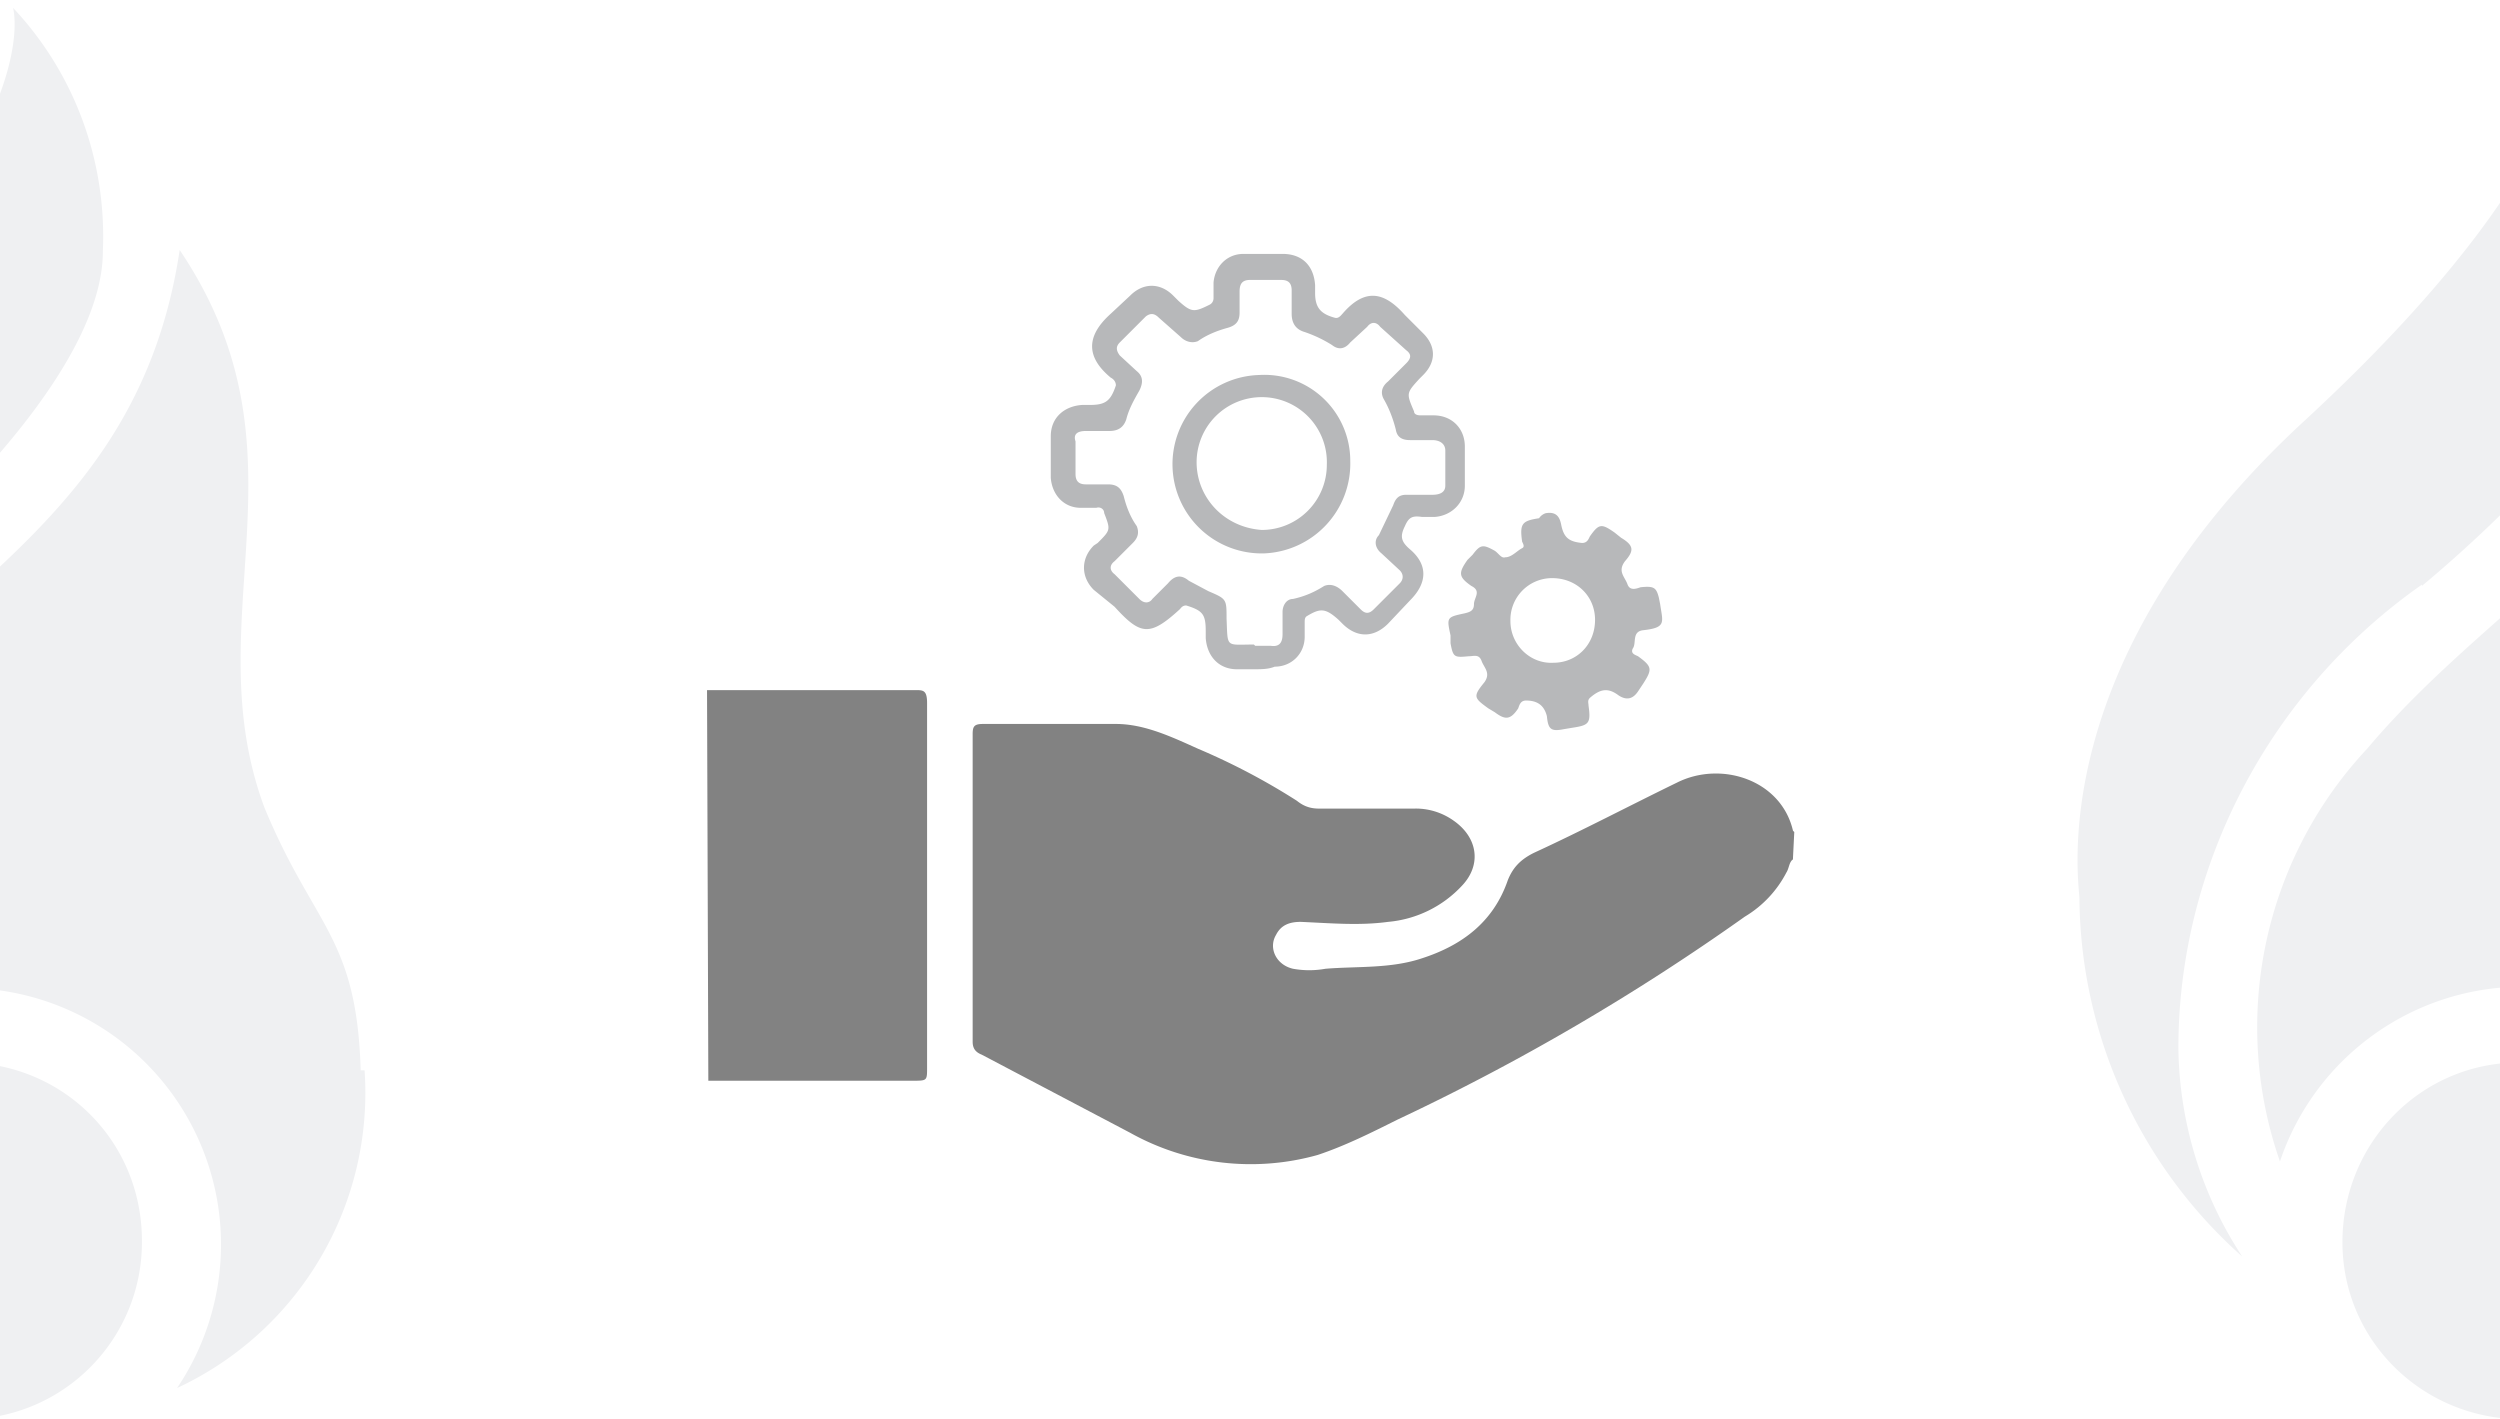
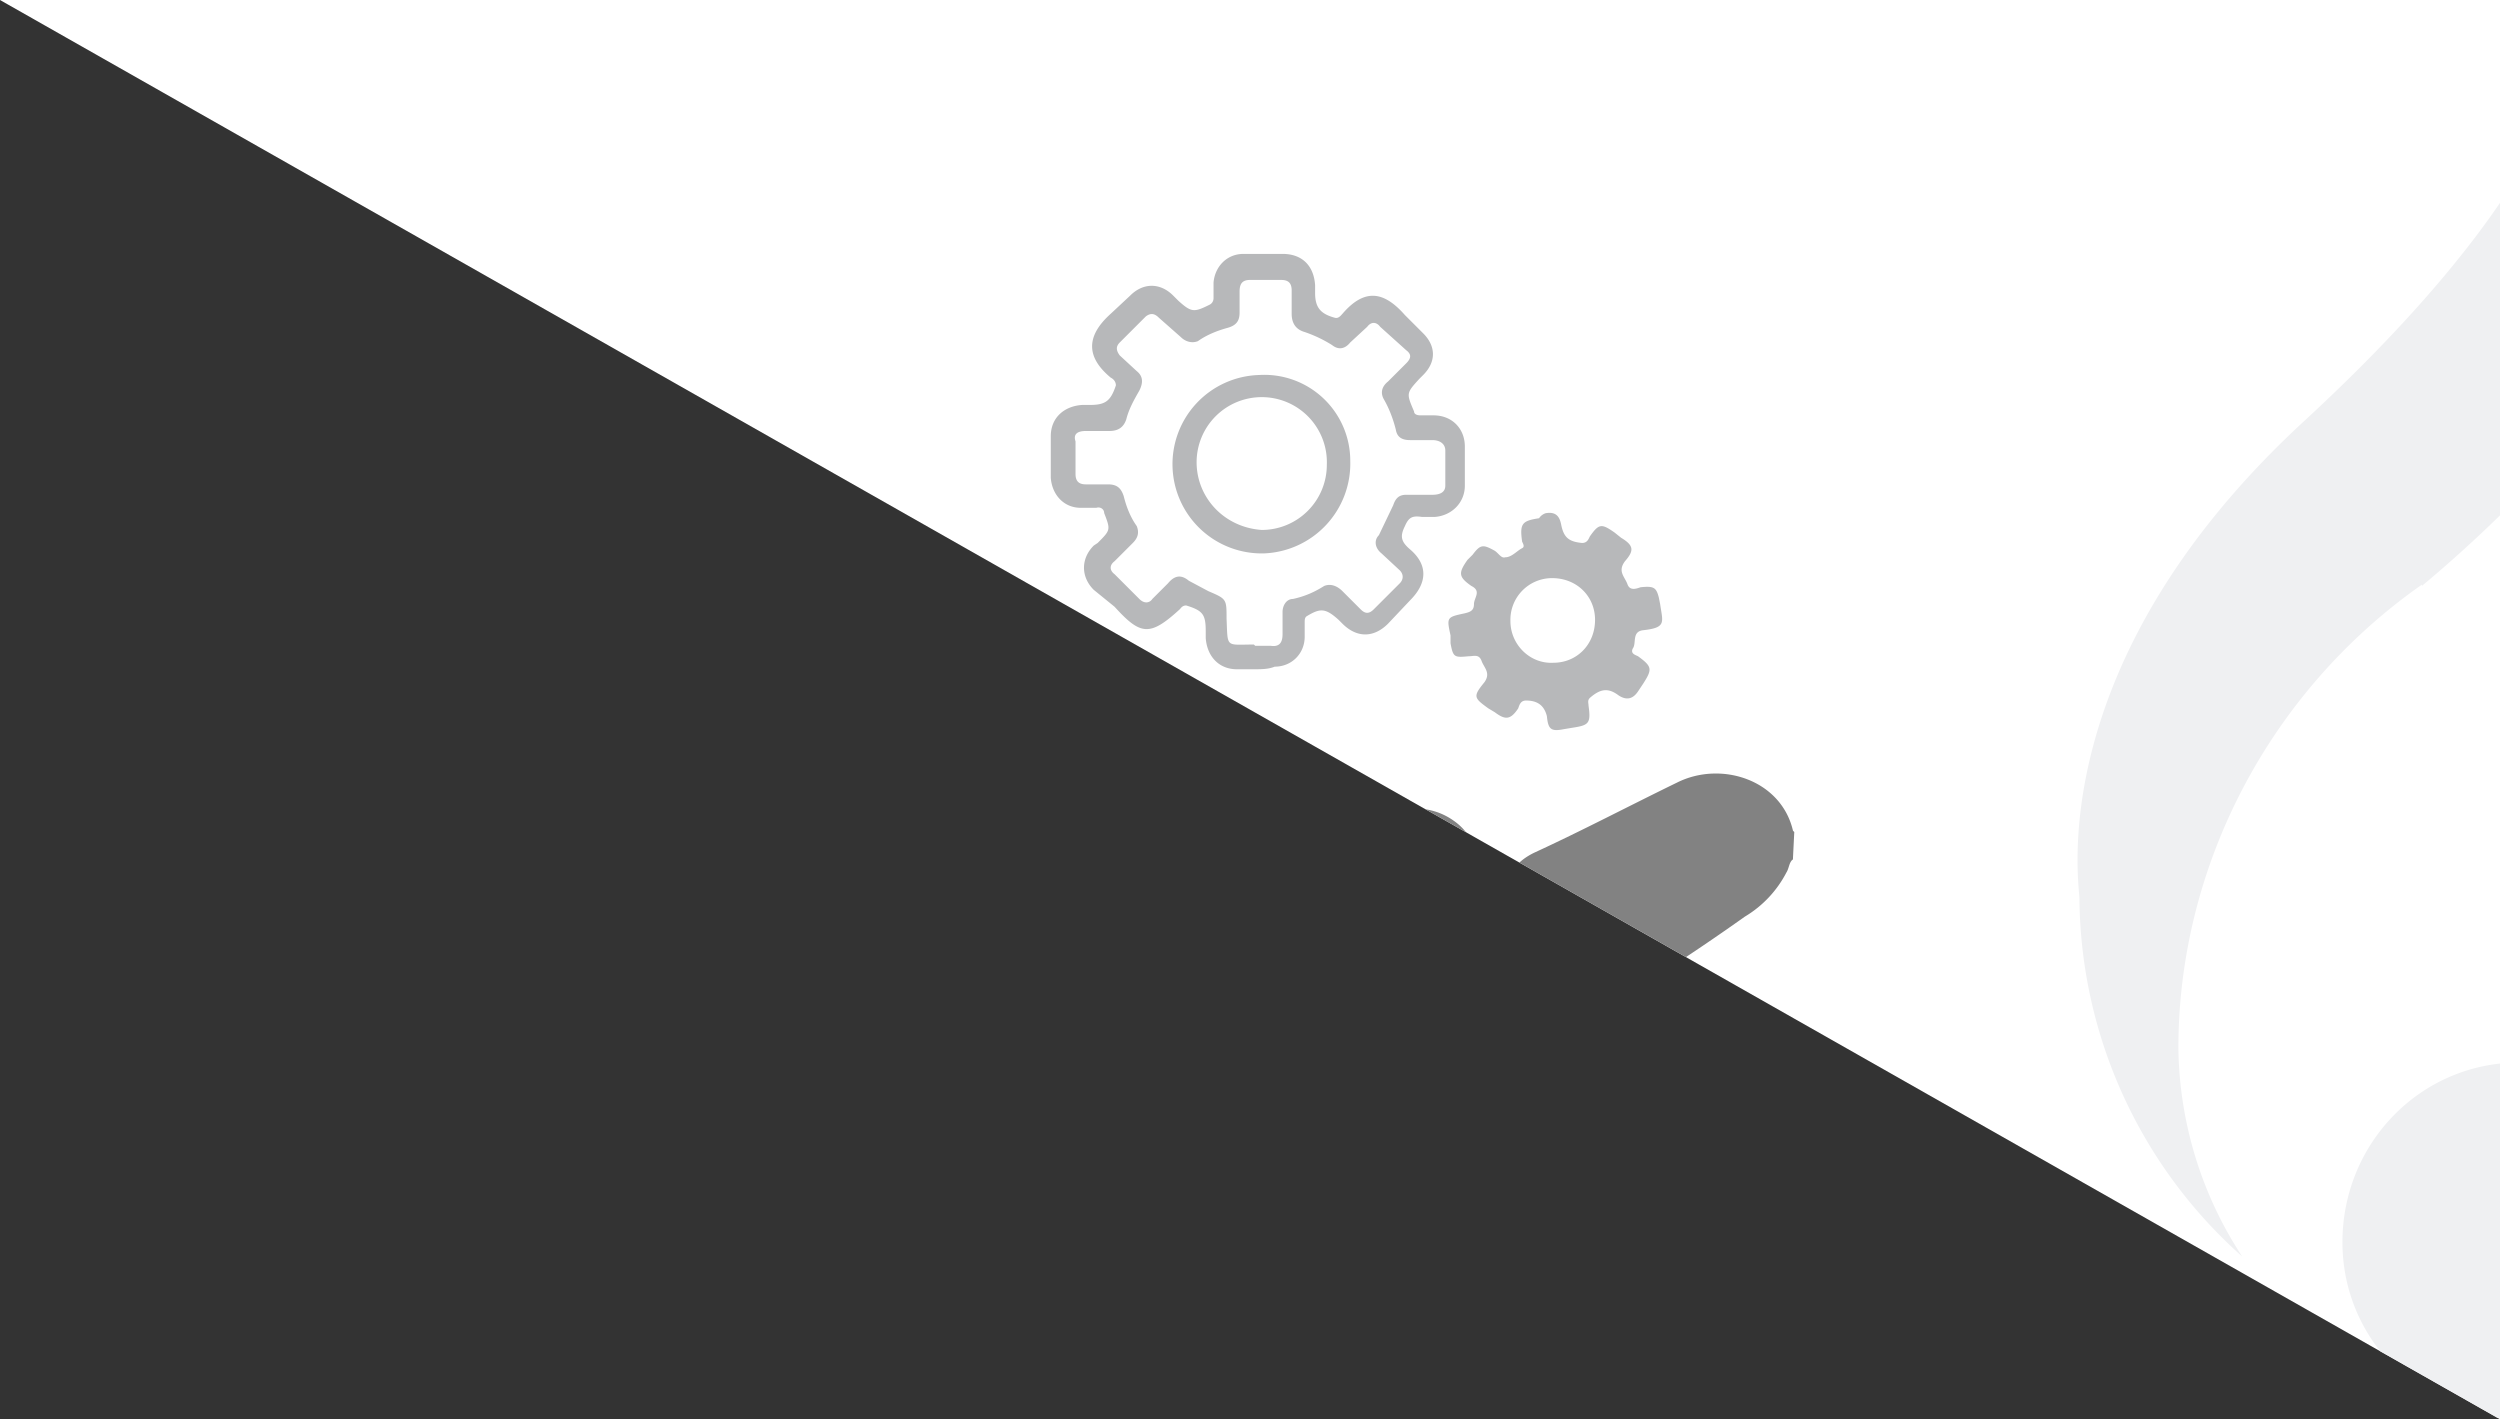
<svg xmlns="http://www.w3.org/2000/svg" xmlns:xlink="http://www.w3.org/1999/xlink" id="Layer_1" x="0" y="0" version="1.1" viewBox="0 0 192 109" xml:space="preserve">
  <rect x="0" y="0" width="192" height="109" fill="#333333" stroke="none" />
  <style>.st2,.st5{enable-background:new}.st2{fill-rule:evenodd;clip-rule:evenodd;fill:#eff0f2}.st5{fill:#b7b8ba}</style>
  <defs>
-     <path id="SVGID_1_" d="M0 0h192v109H0z" />
+     <path id="SVGID_1_" d="M0 0h192v109z" />
  </defs>
  <clipPath id="SVGID_00000124150336756194869870000014284437534383132340_">
    <use overflow="visible" xlink:href="#SVGID_1_" />
  </clipPath>
  <path fill="#fff" fill-rule="evenodd" d="M0 0h192v109H0z" clip-path="url(#SVGID_00000124150336756194869870000014284437534383132340_)" clip-rule="evenodd" />
  <g clip-path="url(#SVGID_00000124150336756194869870000014284437534383132340_)">
    <path d="M10.9 95.2c.1 7.6-6 13.8-13.6 13.8s-13.8-6-13.8-13.6c-.1-7.6 6-13.8 13.6-13.8h.1c7.6 0 13.7 6 13.7 13.7M-10.5 45c7.2-6 18.4-17.2 18.4-25.7.3-7-2.2-13.7-6.9-18.7 0 0 3 10-20.5 31.7C-39.7 50.9-36.8 68-36.8 69a37.2 37.2 0 0 0 12.5 27.5 29.8 29.8 0 0 1-5-16 44 44 0 0 1 19-35.5" class="st2" />
    <path d="M27.7 82.2c-.3-10.3-3.6-11-7.4-20.2-5.4-14.6 4-27.2-6.5-42.8-3 20-17.8 25.7-28.5 38.4a31.3 31.3 0 0 0-6.7 31.7 19.7 19.7 0 1 1 35 17.3A25 25 0 0 0 28 82.2" class="st2" />
  </g>
  <g clip-path="url(#SVGID_00000124150336756194869870000014284437534383132340_)">
    <path d="M207.3 95.2c0 7.6-6 13.8-13.6 13.8s-13.8-6-13.8-13.6 6-13.8 13.6-13.8h.1c7.6 0 13.7 6 13.7 13.7M186 45c7.2-6 18.4-17.1 18.4-25.6A25 25 0 0 0 197.5.6s3 10-20.5 31.7c-20.2 18.6-17.3 35.6-17.3 36.7a37.2 37.2 0 0 0 12.5 27.5 29.8 29.8 0 0 1-4.9-16c0-14 7-27.4 18.7-35.6" class="st2" />
-     <path d="M224.2 82.2c-.3-10.3-3.6-11-7.4-20.2-5.4-14.6 3.9-27.2-6.5-42.8-3 19.9-17.8 25.6-28.5 38.3a31.3 31.3 0 0 0-6.7 31.7 19.7 19.7 0 1 1 35 17.3 25 25 0 0 0 14.3-24.4" class="st2" />
  </g>
  <g clip-path="url(#SVGID_00000124150336756194869870000014284437534383132340_)">
    <path fill="#828282" d="M137.7 66c-.3.2-.3.7-.5 1a8.5 8.5 0 0 1-3.2 3.4A174 174 0 0 1 107.3 86c-2 1-4 2-6.1 2.7A19 19 0 0 1 86.8 87l-11.4-6c-.5-.2-.7-.5-.7-1V56.4c0-.6.1-.8.8-.8h10.2c2.2 0 4.3 1 6.3 1.9a51 51 0 0 1 7.6 4c.5.4 1 .6 1.7.6h7.3a5 5 0 0 1 3 .9c1.9 1.3 2.2 3.4.7 5a8.8 8.8 0 0 1-5.7 2.8c-2.2.3-4.4.1-6.7 0-.8 0-1.5.2-1.9 1-.6 1 0 2.3 1.3 2.6a7 7 0 0 0 2.5 0c2.5-.2 5 0 7.4-.8 3.1-1 5.5-2.8 6.6-6 .4-1 1-1.6 2-2.1 3.7-1.7 7.3-3.6 11-5.4 3.4-1.7 8-.2 8.9 3.7l.1.1-.1 2zM54.3 53h16c.6 0 .9 0 .9 1v28c0 1 0 1-1.1 1H54.4l-.1-30z" />
    <path d="M96.4 51.4H95c-1.4 0-2.3-1-2.4-2.4v-.5c0-1.3-.2-1.6-1.5-2-.3 0-.4.2-.5.3-2.3 2.1-3 2-5-.2L84 45.3c-1-1-1-2.4 0-3.4l.3-.2c1-1 1-1 .5-2.3 0-.3-.3-.5-.6-.4H83c-1.3 0-2.2-1-2.3-2.3v-3.2c0-1.4 1-2.3 2.4-2.4h.6c1.2 0 1.6-.3 2-1.5 0-.3-.2-.5-.4-.6-1.8-1.5-2-3.1 0-4.9l1.5-1.4c1-1 2.3-1 3.3 0l.4.4c1 .9 1.2.9 2.4.3.2-.1.3-.3.3-.5v-1.2c.1-1.2 1-2.2 2.3-2.2h3c1.5 0 2.4.9 2.5 2.4v.6c0 1.1.4 1.6 1.5 1.9.3.1.5-.2.6-.3 1.8-2.1 3.3-1.6 4.8.1l1.4 1.4c1 1 1 2.2 0 3.2l-.3.3c-1 1.1-1 1.1-.4 2.5 0 .2.2.3.5.3h1c1.4 0 2.4 1 2.4 2.4v3c0 1.3-1 2.3-2.3 2.4h-1c-.7-.1-1 0-1.3.7-.4.8-.3 1.2.4 1.8 1.4 1.2 1.3 2.6 0 3.9l-1.7 1.8c-1.1 1.1-2.4 1.1-3.5 0l-.3-.3c-1-.9-1.4-.9-2.4-.3-.2.1-.2.3-.2.5v1.1c0 1.3-1 2.3-2.3 2.3-.5.2-1 .2-1.7.2zm0-1.8h1.2c.7.1.9-.3.9-.9V47c0-.5.3-1 .8-1 .9-.2 1.6-.5 2.4-1 .5-.2 1 0 1.4.4l1.4 1.4c.3.3.6.4 1 0l2-2c.3-.3.3-.7 0-1l-1.4-1.3c-.5-.4-.6-1-.2-1.4l1.1-2.3c.2-.6.5-.8 1-.8h2c.6 0 1-.2 1-.7v-2.7c0-.5-.4-.8-1-.8h-1.7c-.6 0-1-.2-1.1-.8-.2-.8-.5-1.6-.9-2.3-.3-.5-.2-1 .3-1.4l1.4-1.4c.4-.4.4-.7 0-1l-2-1.8c-.3-.4-.7-.4-1 0l-1.3 1.2c-.4.5-.9.6-1.4.2a10 10 0 0 0-2.1-1c-.7-.2-1-.7-1-1.4v-1.8c0-.6-.3-.8-.8-.8H96c-.6 0-.8.3-.8.9V24c0 .6-.2 1-1 1.2-.7.2-1.5.5-2.2 1-.5.2-1 0-1.3-.3L89 24.4c-.3-.3-.6-.4-1-.1l-2 2c-.3.3-.3.6 0 1l1.3 1.2c.5.4.5.9.2 1.5-.4.7-.8 1.4-1 2.2-.2.6-.6.9-1.3.9h-1.8c-.6 0-1 .2-.8.8v2.5c0 .6.3.8.8.8h1.7c.7 0 1 .3 1.2.9.2.8.5 1.6 1 2.3.2.5.1.9-.3 1.3l-1.4 1.4c-.4.3-.4.7 0 1l1.9 1.9c.4.4.8.3 1 0l1.2-1.2c.5-.6 1-.7 1.6-.2l1.5.8c1.4.6 1.4.6 1.4 2.1.1 2.3-.1 2 2.1 2zm22.4-10.2c.8-.1 1 .4 1.1.9.2 1 .6 1.3 1.6 1.4.4 0 .5-.3.6-.5.7-1 .9-1 1.9-.3l.5.4c1 .6 1 1 .3 1.8-.6.8 0 1.2.2 1.8.2.5.7.3 1 .2 1-.1 1.2 0 1.4.8l.1.5c.2 1.4.5 1.8-1.3 2-.9.1-.5 1-.8 1.4-.2.4.2.5.4.6 1.1.8 1.1 1 .4 2.1l-.4.6c-.4.6-.9.7-1.5.3-.8-.6-1.4-.5-2.2.2-.2.2-.1.4-.1.6.2 1.4 0 1.5-1.3 1.7l-.6.1c-1 .2-1.2 0-1.3-1-.2-.8-.7-1.2-1.6-1.2-.4 0-.5.3-.6.6-.6.9-1 .9-1.8.3l-.5-.3c-1.1-.8-1.2-.9-.3-2 .5-.7 0-1.1-.2-1.6-.2-.6-.6-.4-1-.4-1.1.1-1.2.1-1.4-1v-.6c-.3-1.4-.3-1.4 1.1-1.7.4-.1.7-.2.7-.7 0-.5.6-1-.2-1.4-1-.7-1-1-.3-2l.4-.4c.6-.8.8-.8 1.7-.3.3.2.5.6.8.5.5 0 .9-.5 1.3-.7.2-.1.1-.3 0-.5-.2-1.4 0-1.6 1.3-1.8.2-.3.5-.4.6-.4zm3.7 8.2c0-1.8-1.4-3.2-3.3-3.2a3.2 3.2 0 0 0-3.2 3.3c0 1.8 1.5 3.3 3.3 3.2 1.8 0 3.2-1.4 3.2-3.3z" class="st5" />
    <path d="M103.7 35.4a6.9 6.9 0 0 1-6.6 7.1 6.8 6.8 0 1 1-.4-13.7 6.6 6.6 0 0 1 7 6.6zm-6.8-4.9a5 5 0 0 0-5 5c0 2.7 2.1 5 5 5.2a5 5 0 0 0 5-5 5 5 0 0 0-5-5.2z" class="st5" />
  </g>
</svg>